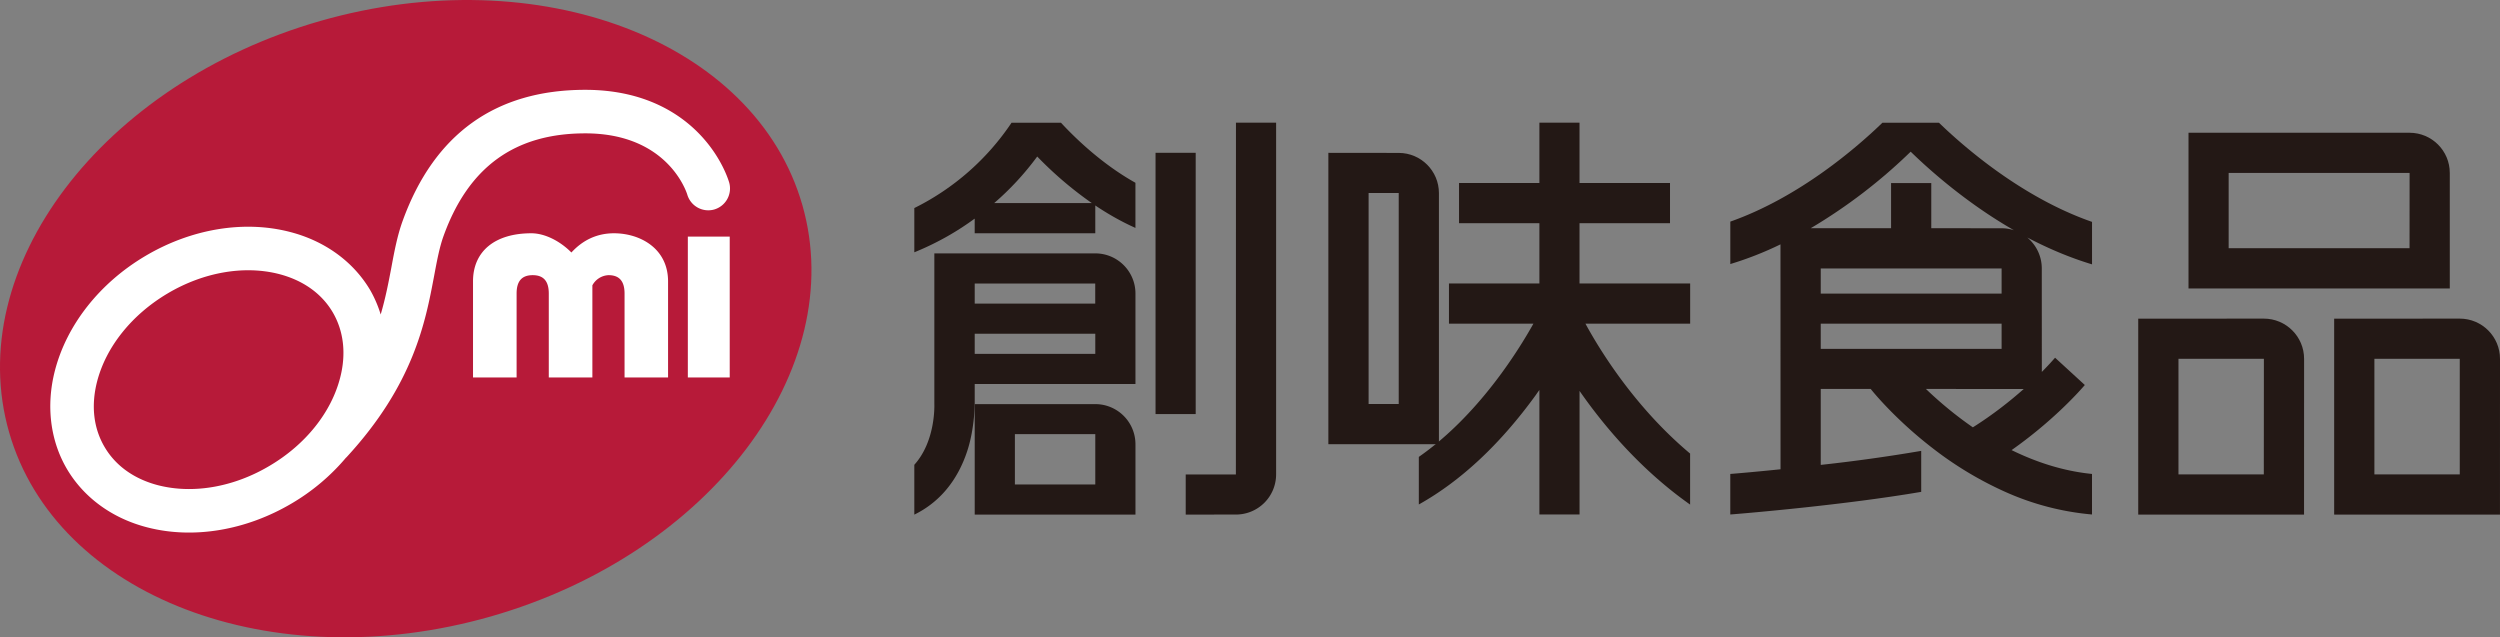
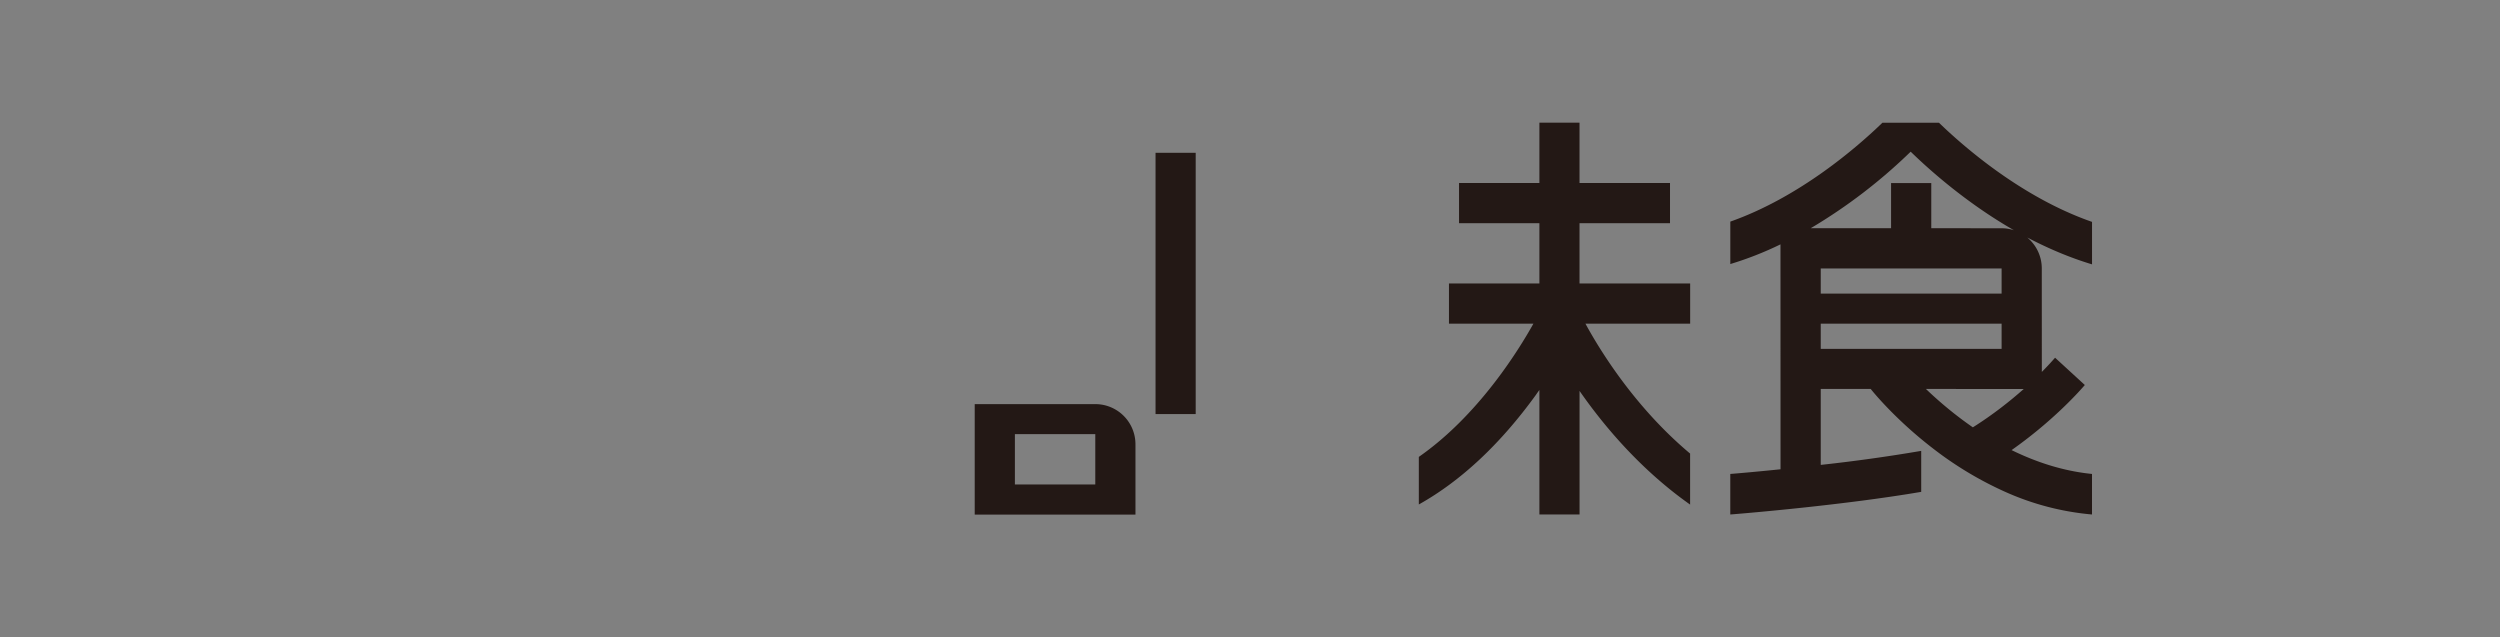
<svg xmlns="http://www.w3.org/2000/svg" id="_レイヤー_2" data-name="レイヤー_2" width="90.901" height="23.173">
  <rect width="100%" height="100%" fill="#808080" stroke="none" />
  <defs>
    <style>.cls-1{fill:#231815}.cls-2{fill:#fff}</style>
  </defs>
  <g id="_デザイン" data-name="デザイン">
-     <path d="M29.174 7.456c-1.71-5.97-9.572-8.97-17.524-6.695C3.7 3.039-1.379 9.749.331 15.717c1.71 5.97 9.572 8.97 17.525 6.695 7.95-2.28 13.028-8.988 11.318-14.956z" fill="#b71a39" />
-     <path class="cls-2" d="M25.974 7.616a.797.797 0 0 0 .541-.975c-.027-.089-.273-.908-1.043-1.725-.707-.753-2.007-1.65-4.19-1.65-3.26 0-5.494 1.602-6.64 4.762-.196.54-.304 1.114-.417 1.726-.097.508-.205 1.076-.383 1.681a4.286 4.286 0 0 0-.385-.892c-.615-1.036-1.652-1.787-2.924-2.112-1.67-.43-3.583-.11-5.247.876-1.664.985-2.863 2.508-3.292 4.179-.325 1.27-.167 2.542.447 3.579.616 1.037 1.653 1.79 2.924 2.113 1.67.43 3.583.108 5.246-.876a7.654 7.654 0 0 0 1.969-1.66c-.004.006.021-.018.021-.018 2.443-2.65 2.868-4.92 3.182-6.581.106-.565.197-1.057.349-1.474.907-2.503 2.593-3.72 5.15-3.72 3.002 0 3.683 2.142 3.71 2.234a.796.796 0 0 0 .982.533zm-16.17 9.32c-1.303.776-2.781 1.032-4.046.71-.873-.225-1.549-.704-1.952-1.388-.406-.684-.5-1.506-.277-2.38.324-1.263 1.26-2.433 2.565-3.208 1.304-.773 2.78-1.03 4.046-.707.873.225 1.55.704 1.954 1.385.403.684.5 1.509.275 2.382-.323 1.264-1.258 2.434-2.565 3.206z" />
-     <path class="cls-2" d="M22.324 8.482c-.608 0-1.126.24-1.548.699-.415-.42-.97-.699-1.456-.699-1.328 0-2.121.657-2.121 1.748v3.495h1.585v-3.053c0-.45.19-.667.585-.667.394 0 .585.217.585.667v3.053h1.585v-3.35a.702.702 0 0 1 .588-.37c.39 0 .582.217.582.667v3.053h1.582V10.23c0-1.2-1.02-1.748-1.967-1.748zm2.686.121v5.122h1.523V8.603h-1.524z" />
-     <path class="cls-1" d="M89.075 10.49V6.287c0-.805-.654-1.46-1.463-1.46h-8.037v5.661h9.5zm-8.04-4.202h6.579l-.002 2.737h-6.577V6.288zm9.866 6.759c0-.806-.654-1.462-1.463-1.462l-4.567.002v7.125H90.9l.001-5.665zm-4.567 4.203v-4.203h3.104v4.203h-3.104zm-4.019-5.665l-4.568.002v7.125h6.029l.002-5.665c0-.806-.655-1.462-1.463-1.462zM79.21 17.25v-4.203h3.106l-.003 4.203H79.21zM52.32 7.022c0-.808-.656-1.462-1.462-1.462L48.3 5.557v10.595h4.02v-9.13zm-2.557 7.668V7.018h1.095v7.672h-1.095z" />
    <path class="cls-1" d="M61.455 10.306h-4.023V8.115h3.29V6.653h-3.29V4.461h-1.459v2.192h-2.922v1.462h2.922v2.191h-3.288v1.462h3.071c-.58 1.039-2.039 3.364-4.167 4.845v1.73c1.527-.853 2.958-2.19 4.254-3.98.043-.062.086-.124.13-.183v4.527h1.46v-4.493c.897 1.29 2.233 2.873 4.02 4.133v-1.855c-2.006-1.68-3.282-3.759-3.806-4.724h3.808v-1.462zm14.611-2.239c-2.551-.886-4.665-2.734-5.564-3.604h-2.057c-.894.865-2.995 2.701-5.53 3.595v1.543a12.26 12.26 0 0 0 1.824-.716l.002 8.178c-.844.087-1.51.145-1.827.17v1.474c.61-.047 4.187-.351 6.942-.823v-1.49a60.542 60.542 0 0 1-3.653.51v-2.762h1.816c.17.213.983 1.18 2.273 2.17a12.916 12.916 0 0 0 2.603 1.565 9.793 9.793 0 0 0 3.171.83v-1.474c-1.066-.106-2.05-.439-2.924-.867 1.473-1.037 2.42-2.083 2.663-2.367l-1.081-.992c-.044.047-.208.24-.482.516L74.24 9.76c0-.454-.207-.857-.528-1.125.731.384 1.52.725 2.355.977V8.067zm-9.863 1.694h6.576v.914h-6.576V9.76zm0 2.007h6.576v.916h-6.576v-.916zm3.824 2.374l3.556.003c-.486.43-1.11.928-1.849 1.393-.695-.48-1.273-.98-1.707-1.396zM72.78 8.3l-2.558-.003v-1.64H68.76v1.64h-2.92a19.361 19.361 0 0 0 3.633-2.782c.698.679 2.033 1.867 3.754 2.856a1.441 1.441 0 0 0-.45-.071zM42.016 5.557h1.46v9.499h-1.46zm-.73 10.597a1.46 1.46 0 0 0-1.463-1.46h-4.382v4.018h5.845v-2.558zm-4.384 1.462v-1.83h2.923v1.83h-2.923z" />
-     <path class="cls-1" d="M46.4 4.461h-1.46l-.003 12.79h-1.824v1.46l1.823-.002A1.46 1.46 0 0 0 46.4 17.25V4.461zm-5.115 2.185c-1.223-.683-2.201-1.636-2.707-2.183H36.78a9.138 9.138 0 0 1-3.535 3.102v1.609c.848-.345 1.576-.77 2.195-1.225v.533h4.385V7.471c.447.3.936.582 1.46.816V6.646zm-5.136.738a10.25 10.25 0 0 0 1.565-1.693 13.42 13.42 0 0 0 1.985 1.693h-3.55zm5.137 3.293c0-.81-.653-1.464-1.463-1.464h-5.85v5.455c.003.074.047 1.373-.728 2.232v1.812c.915-.447 1.574-1.24 1.927-2.32.279-.854.269-1.756.269-1.756v-.674h5.845v-3.285zm-1.463-.368v.731h-4.382v-.73h4.382zm-4.382 1.826h4.384v.731h-4.384v-.73z" />
  </g>
</svg>